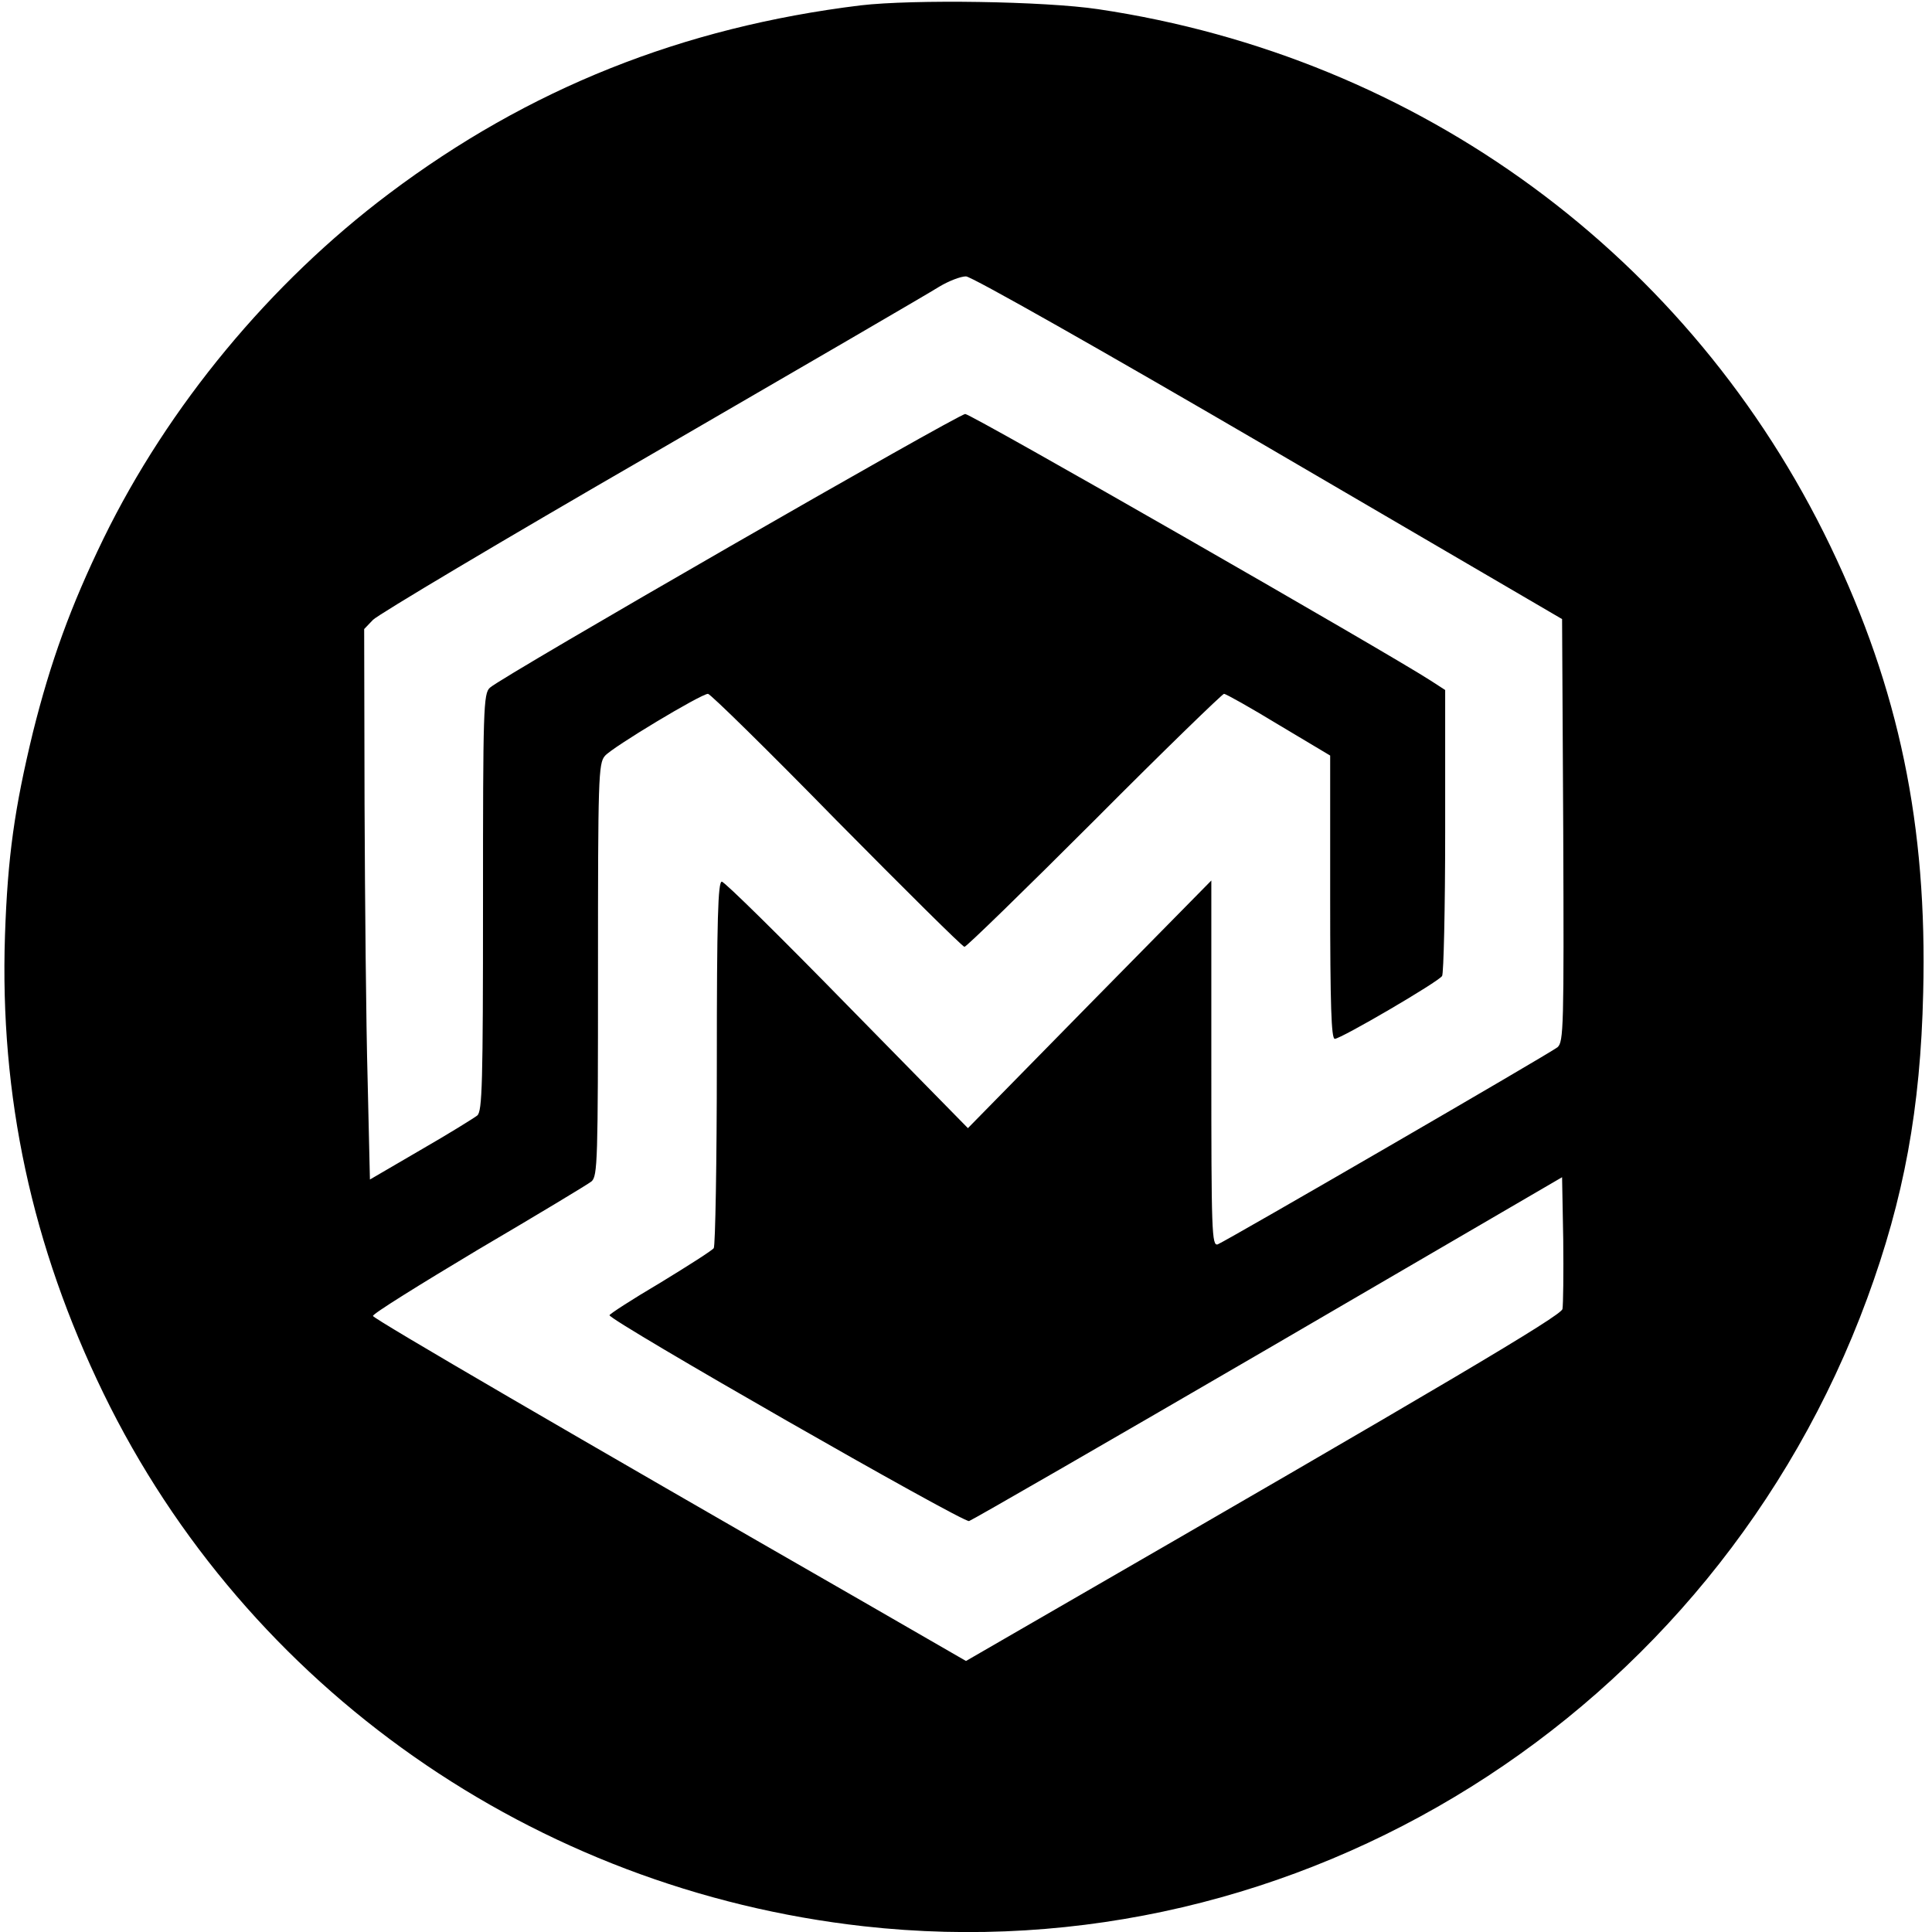
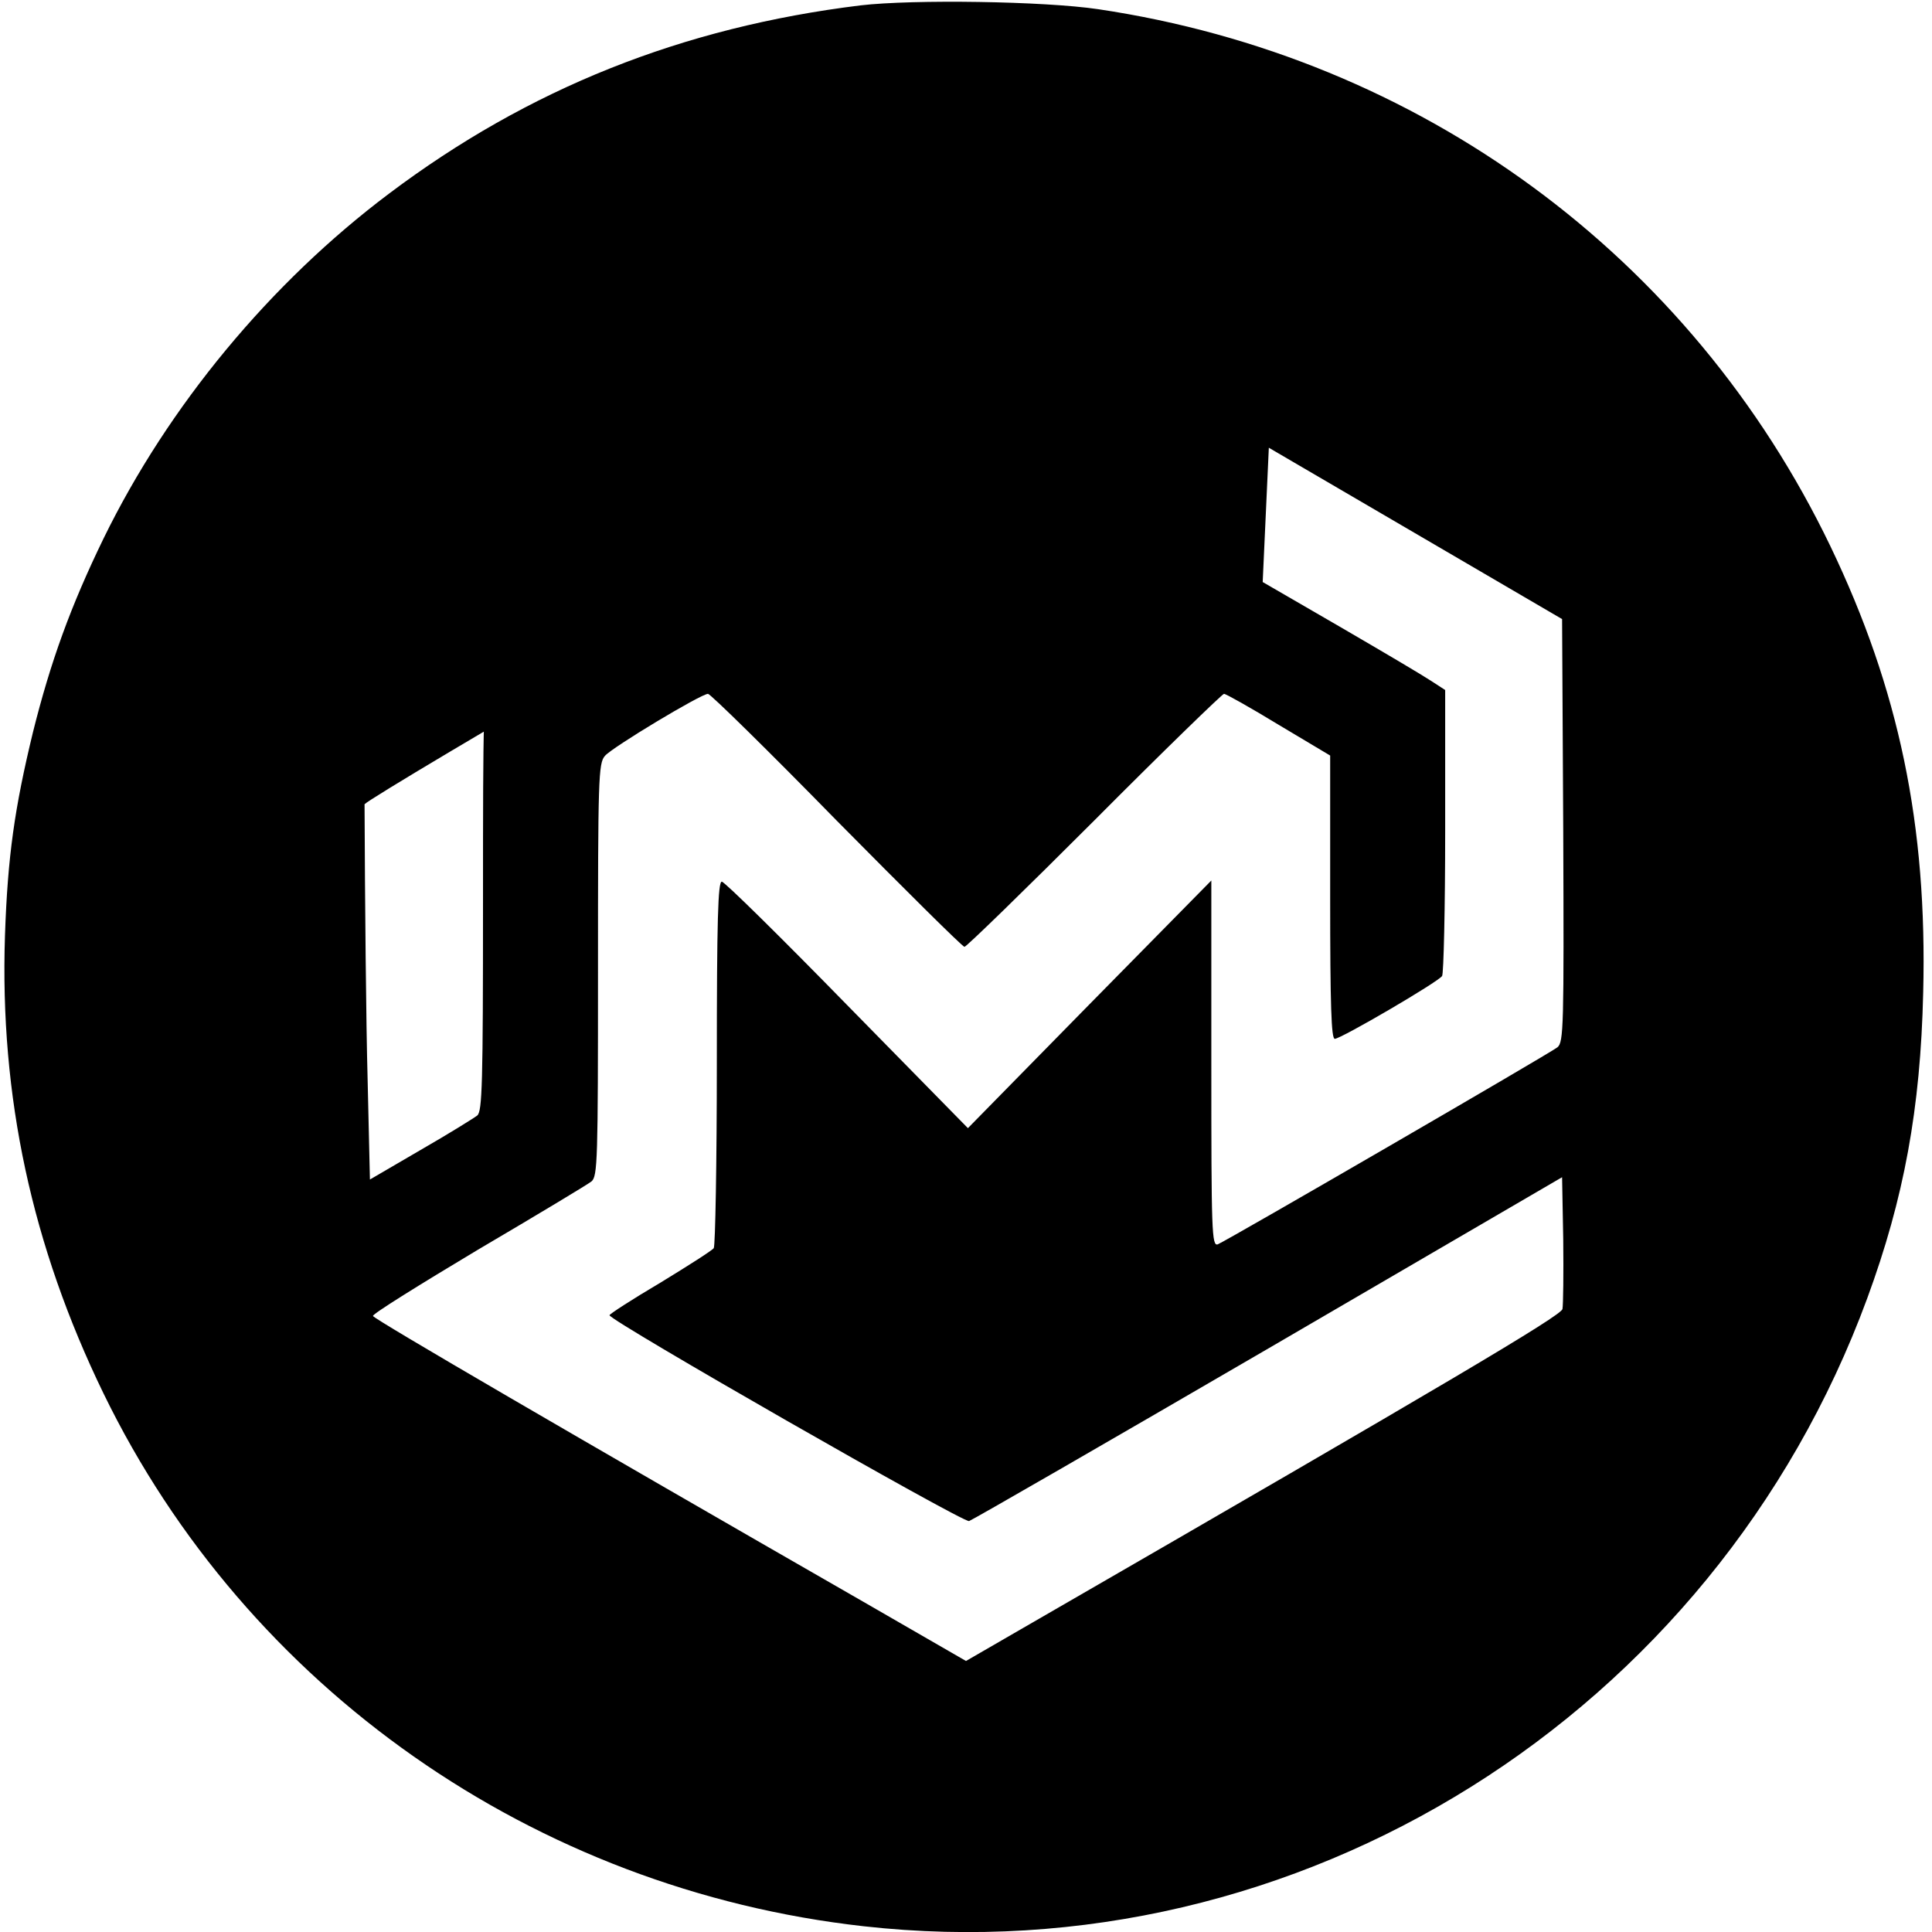
<svg xmlns="http://www.w3.org/2000/svg" version="1.0" width="504pt" height="504pt" viewBox="0 0 504 504" preserveAspectRatio="xMidYMid meet">
  <g transform="translate(0,504) scale(0.1,-0.1)" fill="#000000" stroke="none">
-     <path d="M2245 5026 c-465 -57 -866 -217 -1230 -491 -310 -233 -576 -554 -745 -900 -86 -177 -138 -321 -184 -505 -48 -198 -66 -324 -73 -530 -14 -420 70 -810 257 -1195 374 -769 1124 -1294 1983 -1390 1135 -127 2218 551 2618 1638 96 261 139 495 146 797 11 437 -63 792 -242 1165 -364 757 -1071 1276 -1910 1401 -141 21 -483 26 -620 10z m1065 -1154 l765 -447 3 -551 c2 -515 1 -552 -15 -566 -20 -16 -860 -503 -886 -514 -16 -6 -17 32 -17 471 l0 478 -318 -323 -317 -323 -315 321 c-173 177 -320 322 -327 322 -10 0 -13 -98 -13 -472 0 -260 -4 -478 -8 -484 -4 -6 -67 -46 -139 -90 -73 -43 -133 -82 -133 -85 0 -14 921 -541 938 -537 9 3 361 206 782 451 l765 446 3 -162 c1 -89 0 -171 -2 -182 -5 -18 -295 -190 -1383 -818 l-173 -100 -267 154 c-754 433 -1278 738 -1280 746 -2 5 122 82 274 173 153 90 286 170 296 178 16 14 17 53 17 552 0 498 1 539 18 558 18 22 251 162 269 162 6 0 157 -148 335 -330 179 -181 329 -330 334 -330 5 0 158 149 339 330 181 182 334 330 338 330 5 0 69 -36 143 -81 l134 -80 0 -370 c0 -283 3 -369 12 -369 16 0 271 149 280 164 4 6 8 176 8 378 l0 368 -37 24 c-111 72 -1199 696 -1215 696 -18 0 -1209 -685 -1240 -714 -17 -15 -18 -55 -18 -560 0 -475 -2 -545 -15 -556 -9 -7 -75 -48 -148 -90 l-132 -77 -6 261 c-4 143 -7 467 -8 718 l-1 457 23 24 c12 13 339 208 727 432 388 225 725 421 750 437 25 15 56 27 70 27 14 0 353 -192 790 -447z" />
+     <path d="M2245 5026 c-465 -57 -866 -217 -1230 -491 -310 -233 -576 -554 -745 -900 -86 -177 -138 -321 -184 -505 -48 -198 -66 -324 -73 -530 -14 -420 70 -810 257 -1195 374 -769 1124 -1294 1983 -1390 1135 -127 2218 551 2618 1638 96 261 139 495 146 797 11 437 -63 792 -242 1165 -364 757 -1071 1276 -1910 1401 -141 21 -483 26 -620 10z m1065 -1154 l765 -447 3 -551 c2 -515 1 -552 -15 -566 -20 -16 -860 -503 -886 -514 -16 -6 -17 32 -17 471 l0 478 -318 -323 -317 -323 -315 321 c-173 177 -320 322 -327 322 -10 0 -13 -98 -13 -472 0 -260 -4 -478 -8 -484 -4 -6 -67 -46 -139 -90 -73 -43 -133 -82 -133 -85 0 -14 921 -541 938 -537 9 3 361 206 782 451 l765 446 3 -162 c1 -89 0 -171 -2 -182 -5 -18 -295 -190 -1383 -818 l-173 -100 -267 154 c-754 433 -1278 738 -1280 746 -2 5 122 82 274 173 153 90 286 170 296 178 16 14 17 53 17 552 0 498 1 539 18 558 18 22 251 162 269 162 6 0 157 -148 335 -330 179 -181 329 -330 334 -330 5 0 158 149 339 330 181 182 334 330 338 330 5 0 69 -36 143 -81 l134 -80 0 -370 c0 -283 3 -369 12 -369 16 0 271 149 280 164 4 6 8 176 8 378 l0 368 -37 24 c-111 72 -1199 696 -1215 696 -18 0 -1209 -685 -1240 -714 -17 -15 -18 -55 -18 -560 0 -475 -2 -545 -15 -556 -9 -7 -75 -48 -148 -90 l-132 -77 -6 261 c-4 143 -7 467 -8 718 c12 13 339 208 727 432 388 225 725 421 750 437 25 15 56 27 70 27 14 0 353 -192 790 -447z" />
  </g>
</svg>